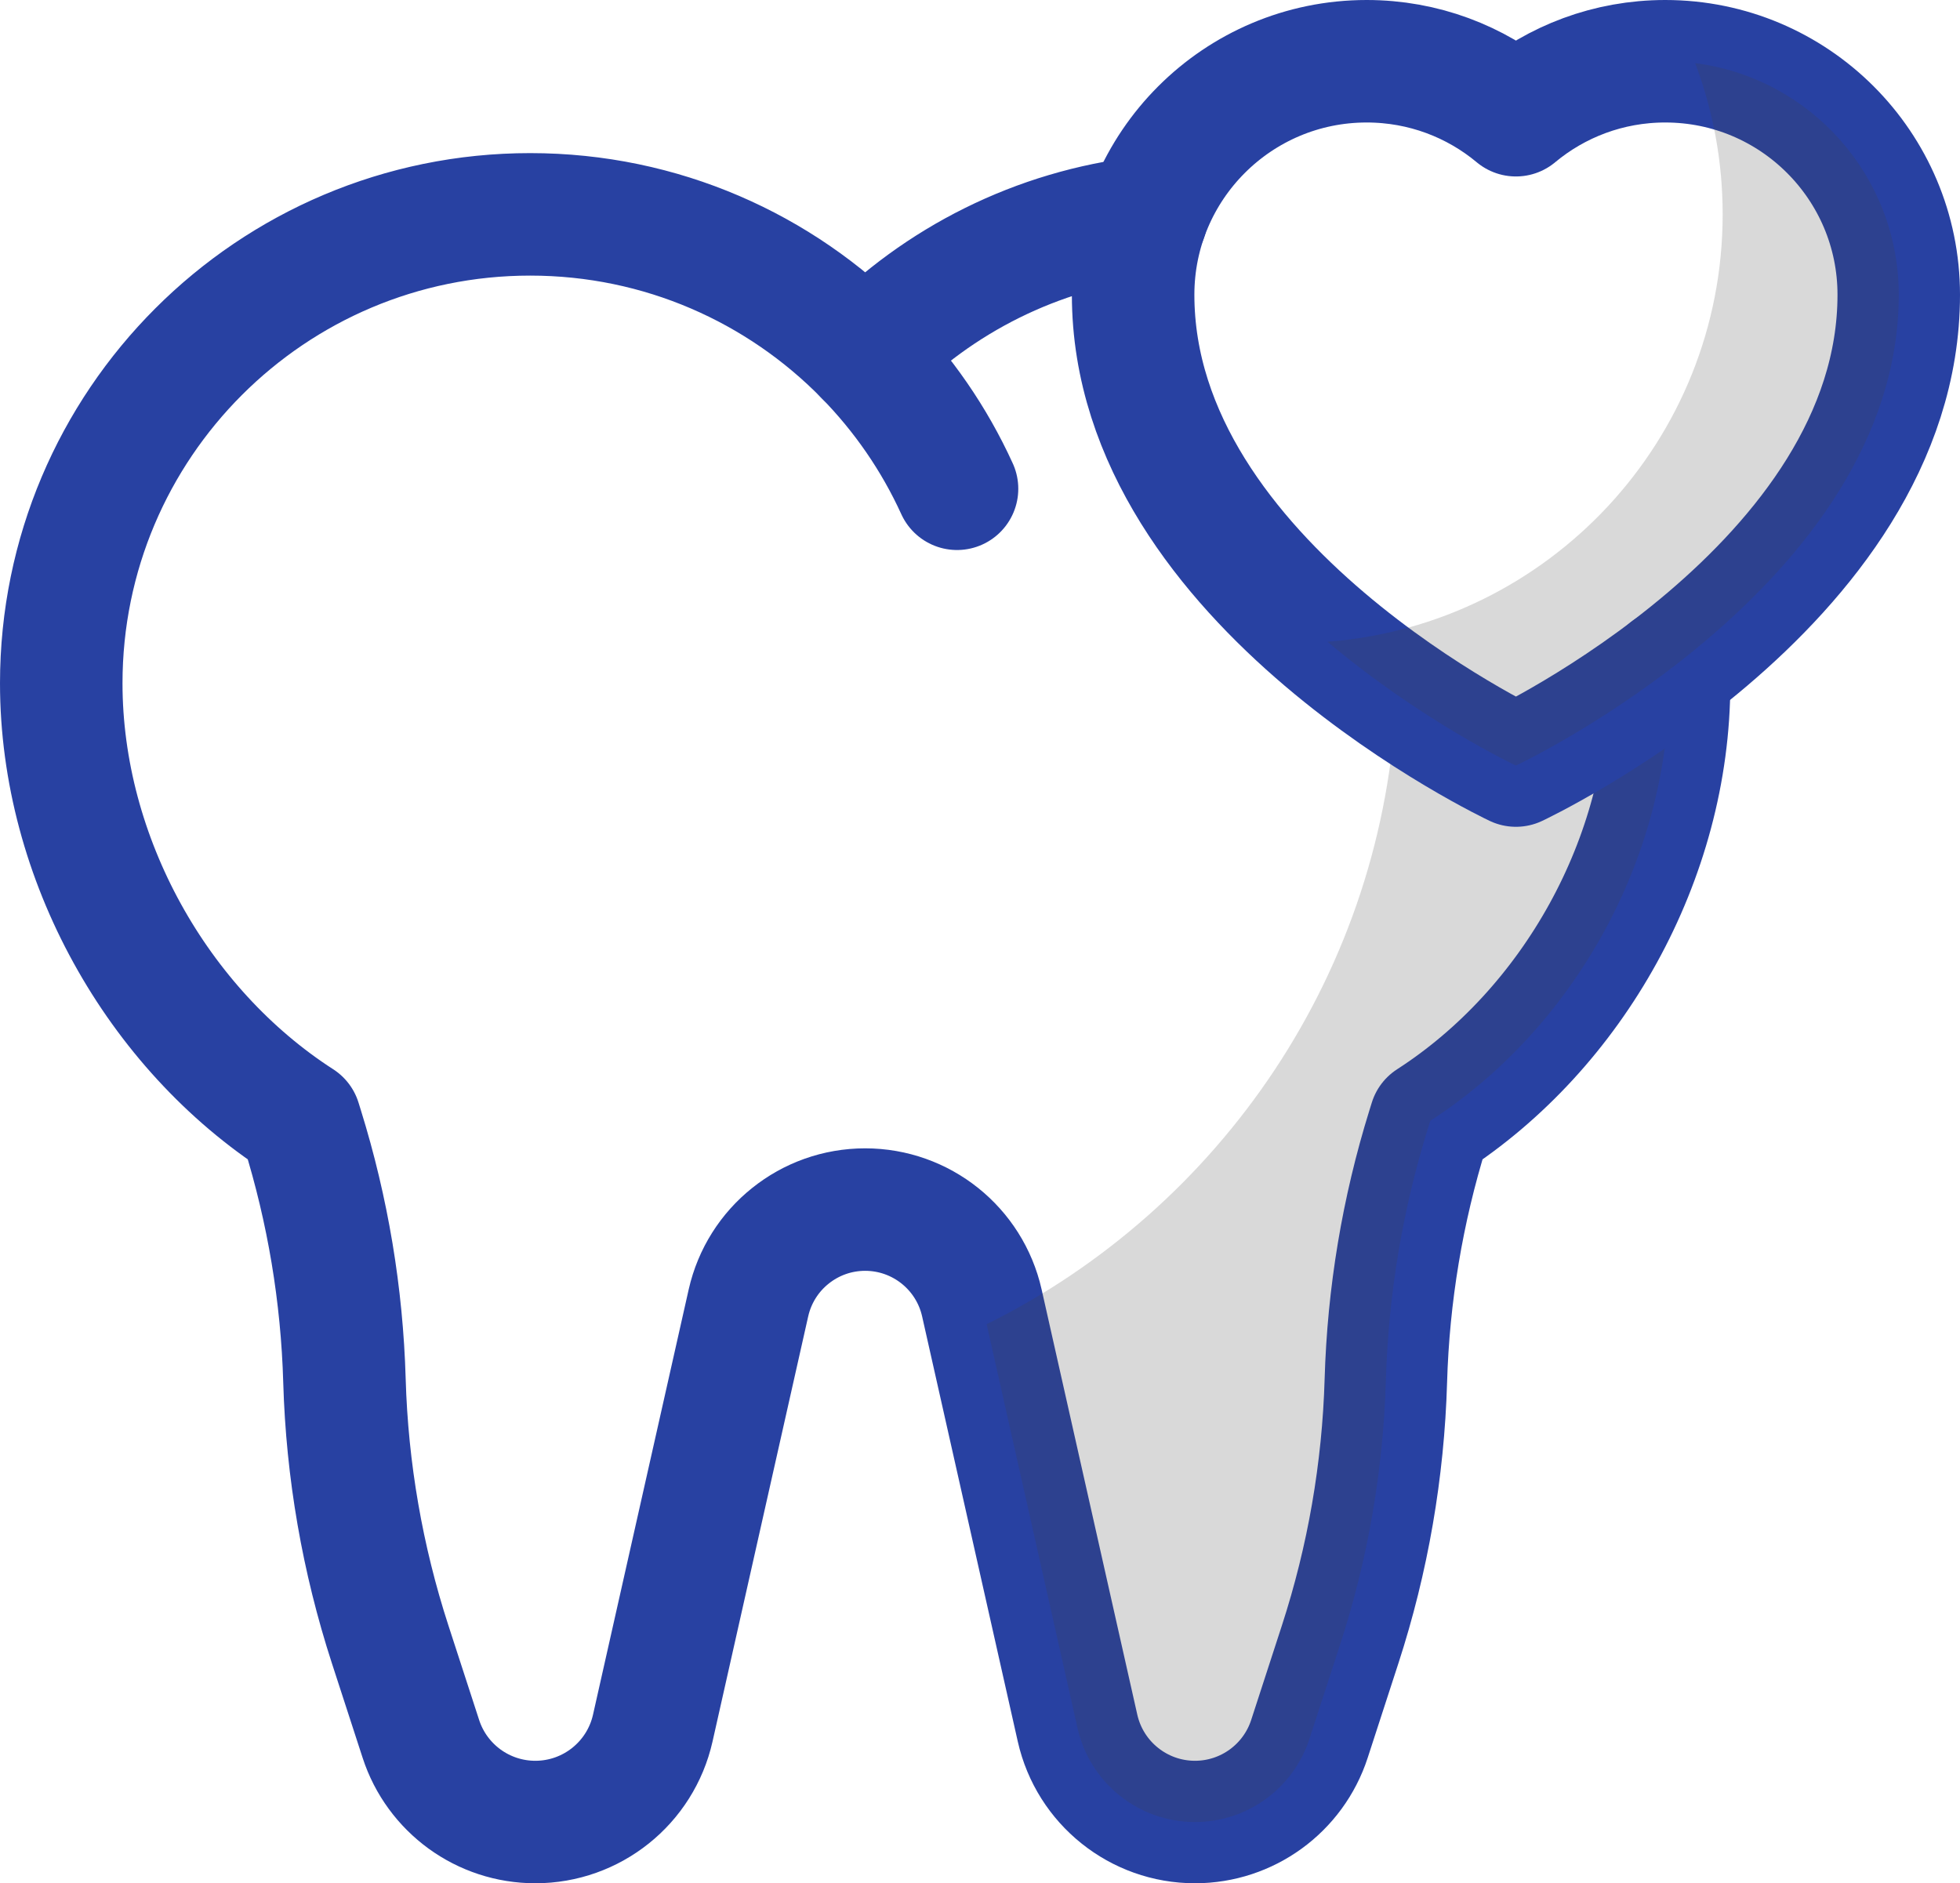
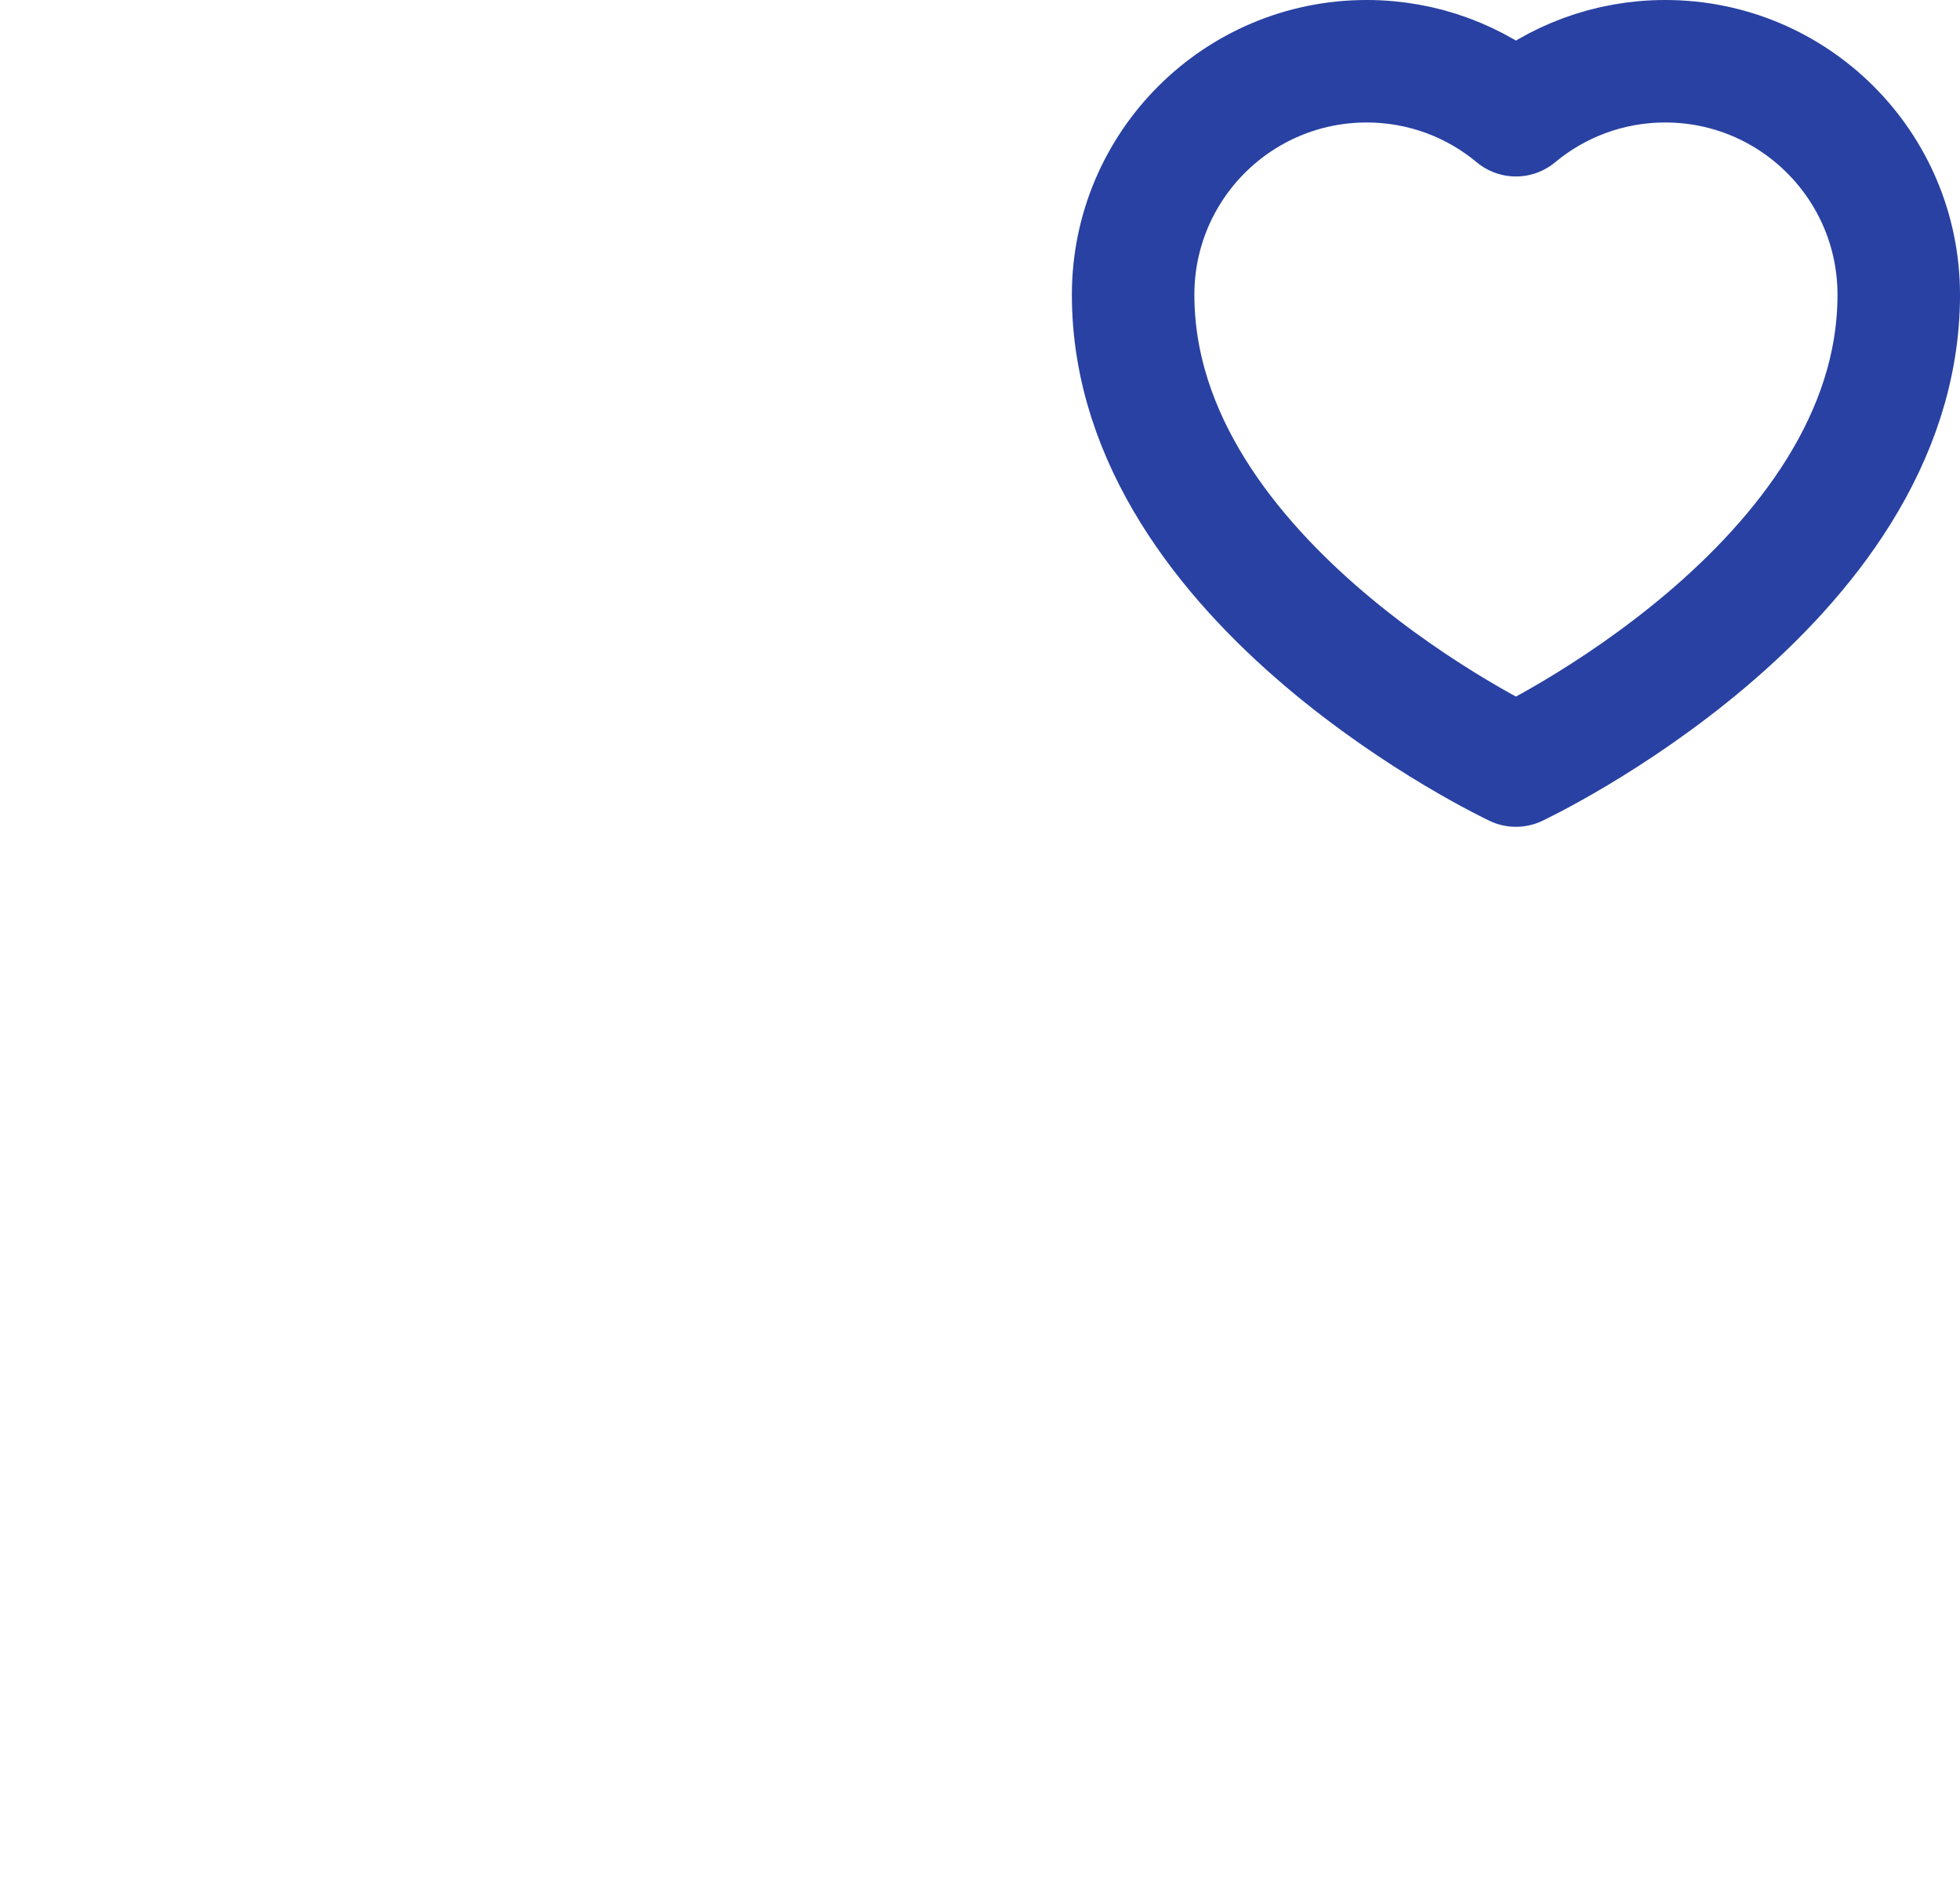
<svg xmlns="http://www.w3.org/2000/svg" id="Layer_2" viewBox="0 0 512 492">
  <defs>
    <style>      .cls-1 {        fill: #444;        opacity: .2;      }      .cls-2 {        fill: none;        stroke: #2841a2;        stroke-linecap: round;        stroke-linejoin: round;        stroke-width: 32px;      }    </style>
  </defs>
  <g id="Love">
    <g>
-       <path class="cls-2" d="M435.95,175.06c.03,1.14.05,2.29.05,3.44,0,45.8-25.14,90.31-62.37,114.29l-.63,2.03c-6.64,21.35-10.33,43.51-10.98,65.87-.34,11.71-1.52,23.37-3.51,34.88s-4.81,22.89-8.43,34.03l-8.02,24.67c-4.21,12.96-16.28,21.73-29.9,21.73-7.36,0-14.22-2.55-19.64-6.89-5.43-4.34-9.42-10.47-11.04-17.65l-24.99-111.07c-3.21-14.26-15.87-24.39-30.49-24.39-7.31,0-14.13,2.53-19.52,6.85-5.4,4.31-9.36,10.41-10.97,17.54l-24.99,111.07c-3.23,14.35-15.97,24.54-30.68,24.54-6.81,0-13.23-2.19-18.48-6-5.24-3.82-9.32-9.25-11.42-15.73l-8.02-24.67c-7.24-22.29-11.26-45.49-11.94-68.91-.32-11.18-1.41-22.31-3.24-33.31-1.84-11.01-4.42-21.88-7.74-32.56l-.63-2.03c-37.23-23.98-62.37-68.49-62.37-114.29,0-67.65,54.85-122.5,122.5-122.5,34.28,0,65.27,14.08,87.51,36.77,19.14-19.54,44.78-32.69,73.42-35.97" />
-       <path class="cls-1" d="M436,178.5c0,45.8-25.14,90.31-62.37,114.29l-.63,2.03c-6.64,21.35-10.33,43.51-10.98,65.87-.34,11.71-1.52,23.37-3.51,34.88-1.99,11.51-4.81,22.89-8.43,34.03l-8.02,24.67c-4.21,12.96-16.28,21.73-29.9,21.73-7.36,0-14.22-2.55-19.64-6.89-5.43-4.34-9.42-10.47-11.04-17.65l-23.74-105.51c61.2-30.39,103.98-92.32,107.07-164.52,17.37,12.07,31.19,18.57,31.19,18.57,0,0,18.71-8.79,39.94-24.93.04,1.14.06,2.28.06,3.43Z" />
-       <path class="cls-2" d="M226.01,92.77c9.89,10.09,18.05,21.89,23.99,34.92" />
      <path class="cls-2" d="M496,77c0,76-100,123-100,123,0,0-100-47-100-123,0-33.69,27.31-61,61-61,14.83,0,28.43,5.29,39,14.1,10.57-8.81,24.17-14.1,39-14.1,33.69,0,61,27.31,61,61Z" />
-       <path class="cls-1" d="M496,77c0,76-100,123-100,123,0,0-24.48-11.51-49.22-32.34,57.75-4.48,103.22-52.75,103.22-111.66,0-13.91-2.53-27.22-7.18-39.5,30,3.83,53.18,29.46,53.18,60.5Z" />
    </g>
  </g>
</svg>